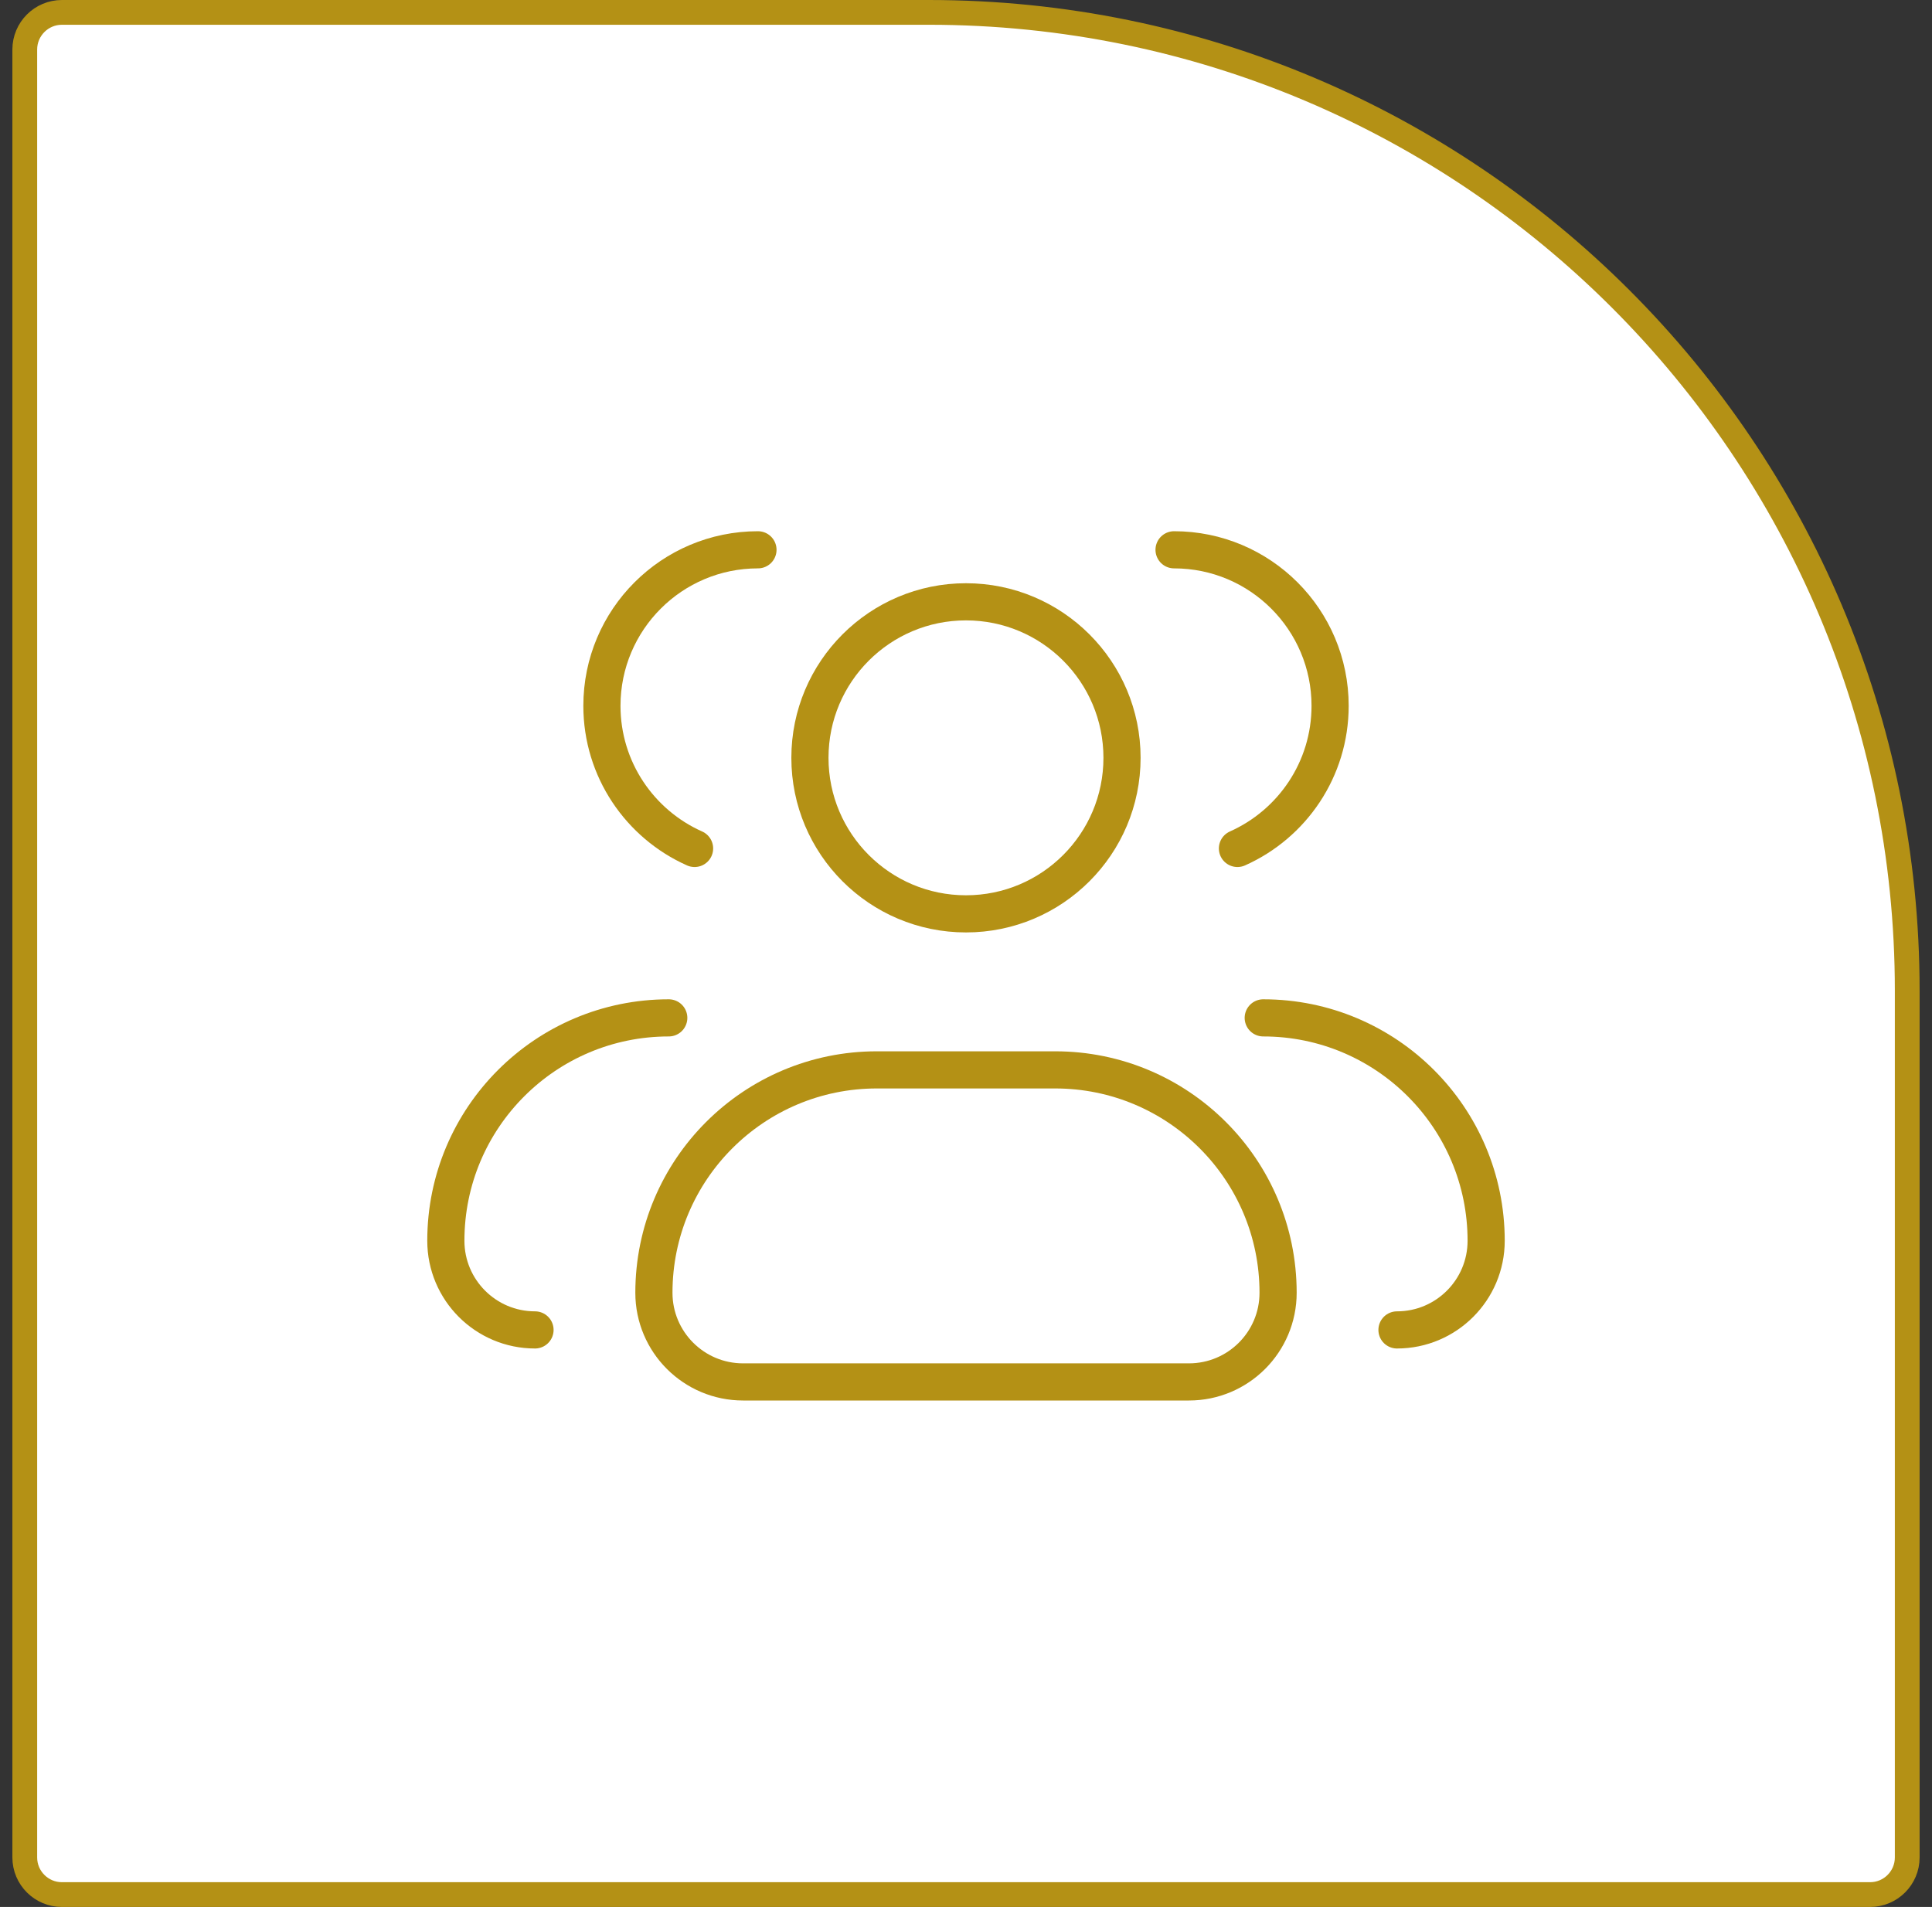
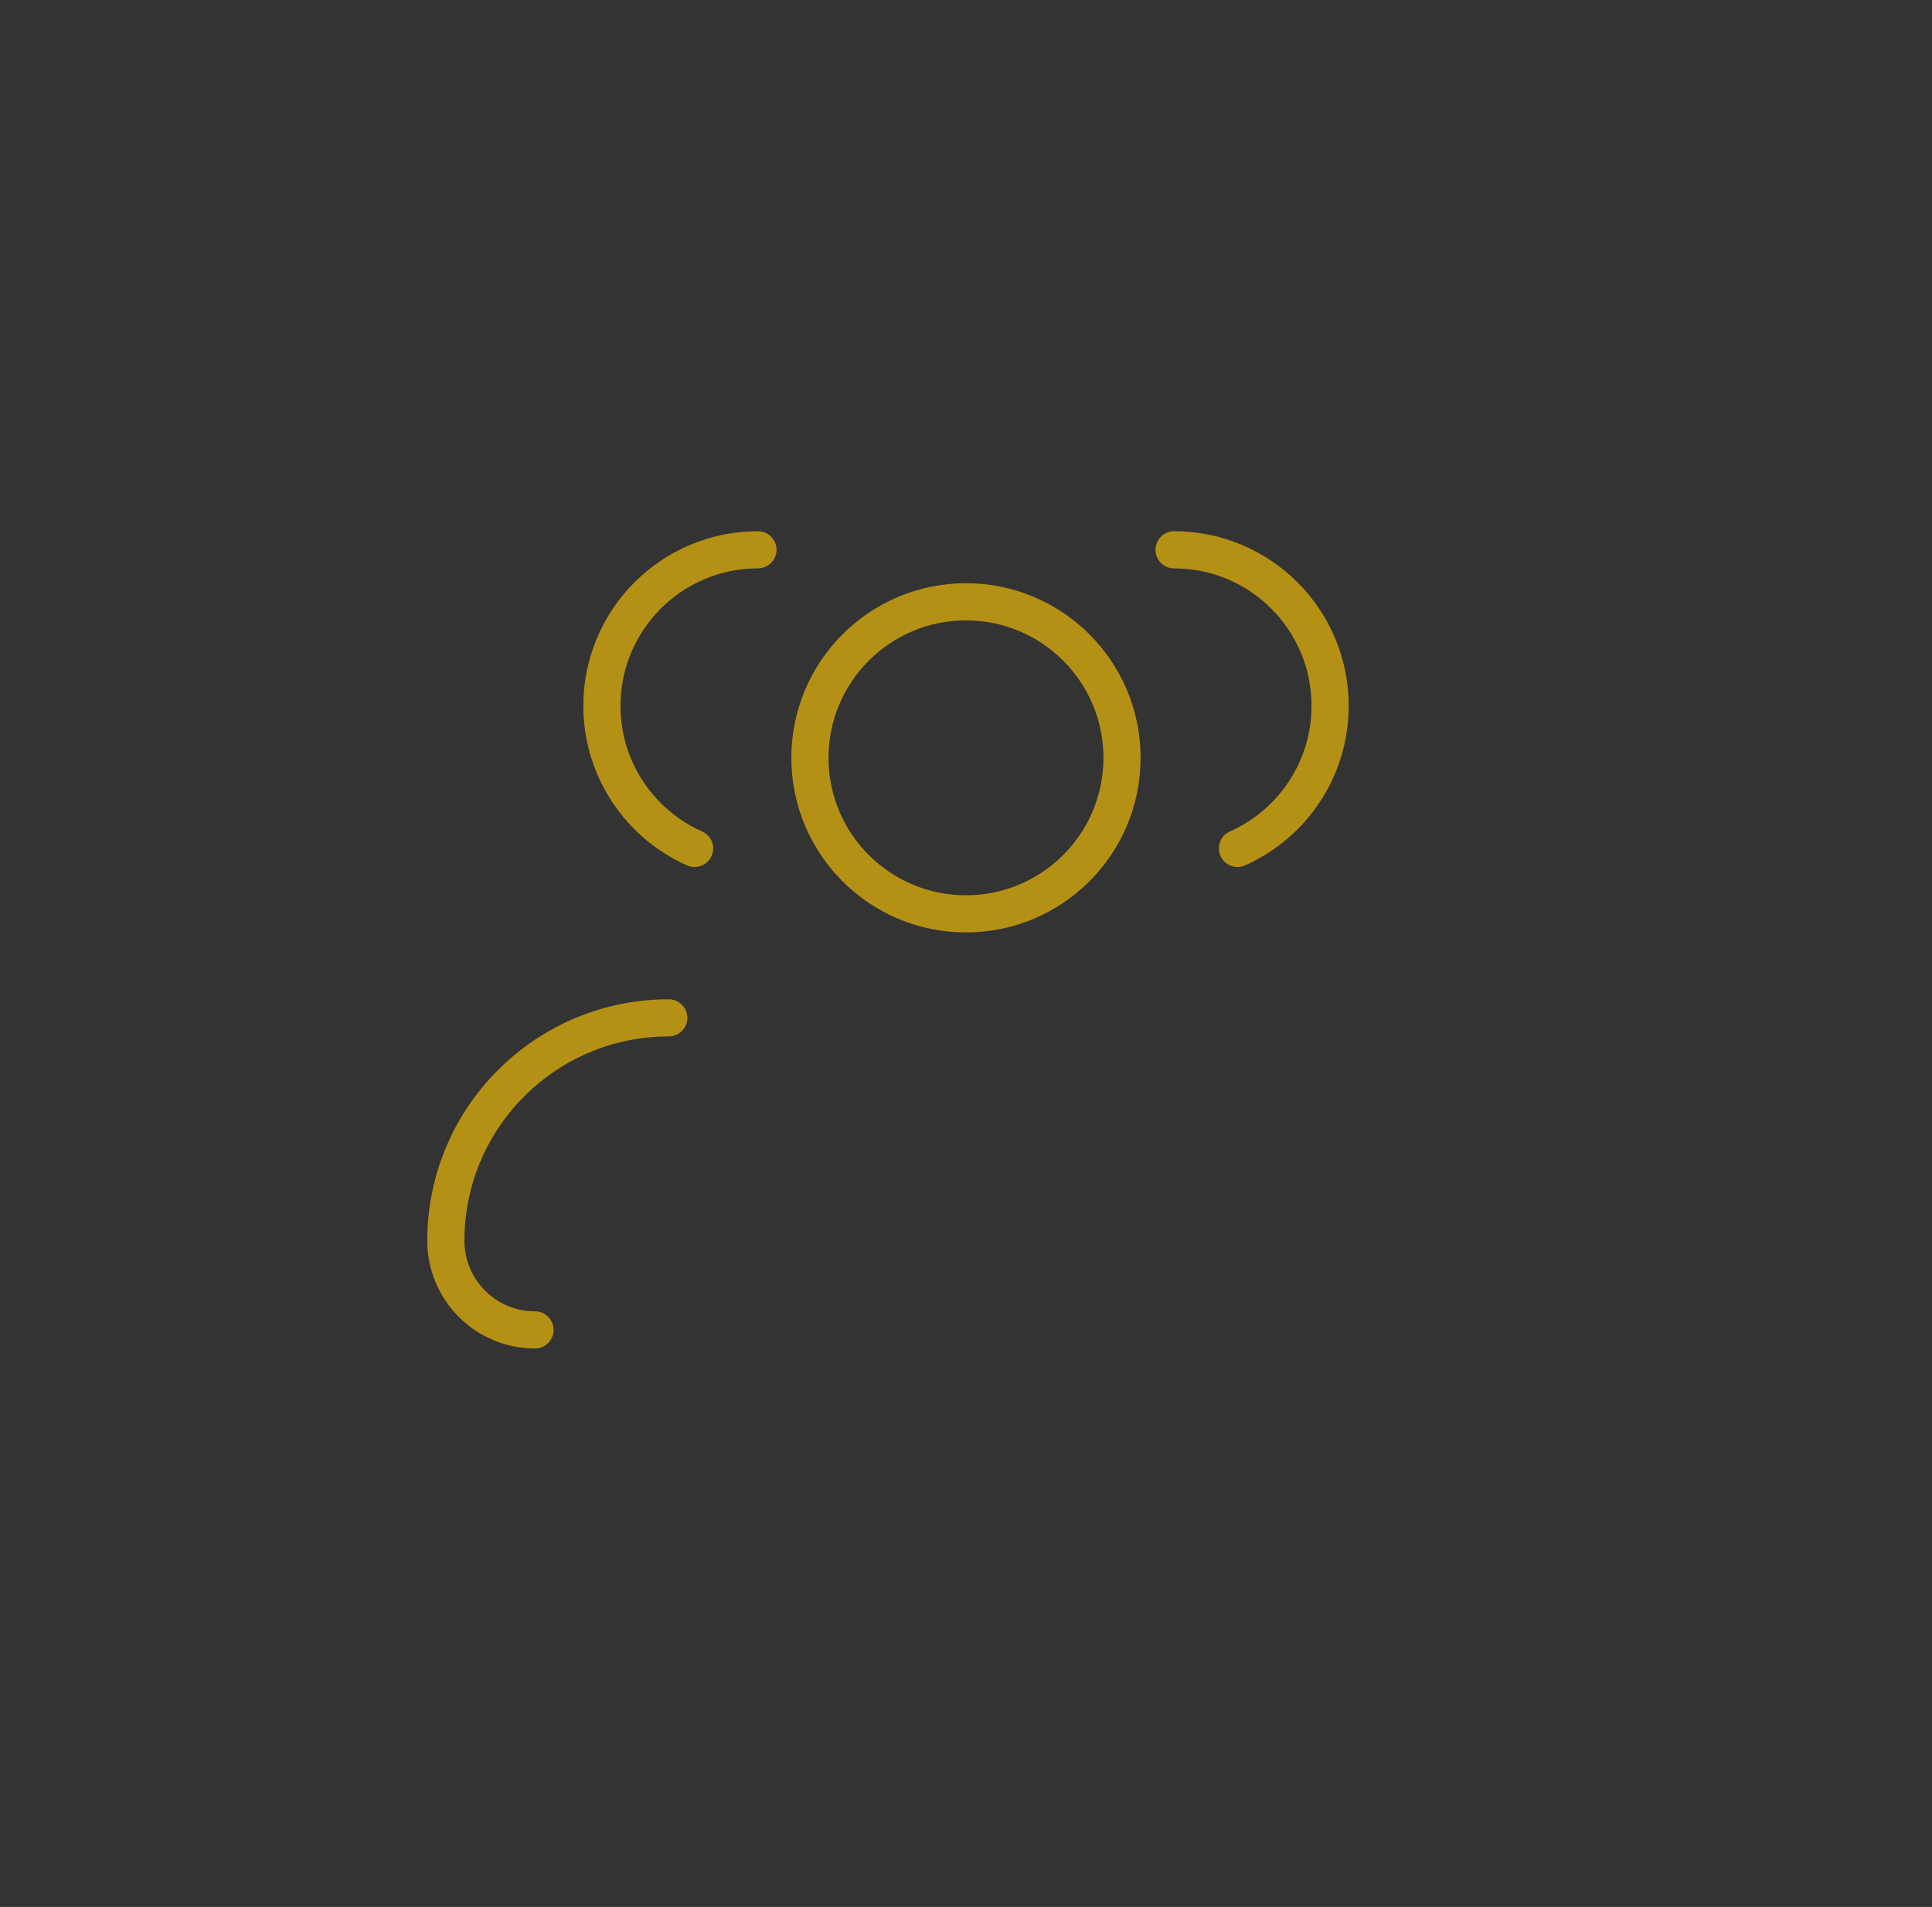
<svg xmlns="http://www.w3.org/2000/svg" width="78" height="77" viewBox="0 0 78 77" fill="none">
  <rect x="0" y="0" width="78" height="77" fill="#333333" stroke="none" />
-   <path d="M1 2C1 1.172 1.672 0.5 2.5 0.5H37.5C59.315 0.5 77 18.185 77 40V75C77 75.828 76.328 76.5 75.5 76.5H2.5C1.672 76.5 1 75.828 1 75V2Z" fill="white" />
-   <path d="M1 2C1 1.172 1.672 0.5 2.5 0.5H37.5C59.315 0.5 77 18.185 77 40V75C77 75.828 76.328 76.5 75.5 76.5H2.5C1.672 76.5 1 75.828 1 75V2Z" stroke="#B49115" />
  <path d="M45.299 30.6C45.299 34.079 42.479 36.9 38.999 36.9C35.52 36.9 32.699 34.079 32.699 30.6C32.699 27.121 35.52 24.3 38.999 24.3C42.479 24.3 45.299 27.121 45.299 30.6Z" stroke="#B49115" stroke-width="1.5" stroke-linecap="round" stroke-linejoin="round" />
  <path d="M47.4 22.2C50.88 22.2 53.7 25.021 53.7 28.5C53.7 31.068 52.163 33.278 49.959 34.259" stroke="#B49115" stroke-width="1.5" stroke-linecap="round" stroke-linejoin="round" />
-   <path d="M42.6 43.2H35.4C30.43 43.2 26.4 47.229 26.4 52.2C26.4 54.188 28.012 55.8 30 55.8H48C49.989 55.8 51.6 54.188 51.6 52.2C51.6 47.229 47.571 43.2 42.6 43.2Z" stroke="#B49115" stroke-width="1.5" stroke-linecap="round" stroke-linejoin="round" />
-   <path d="M51 41.1C55.971 41.1 60 45.13 60 50.1C60 52.088 58.388 53.7 56.4 53.7" stroke="#B49115" stroke-width="1.5" stroke-linecap="round" stroke-linejoin="round" />
  <path d="M30.601 22.2C27.121 22.2 24.301 25.021 24.301 28.5C24.301 31.068 25.838 33.278 28.042 34.259" stroke="#B49115" stroke-width="1.5" stroke-linecap="round" stroke-linejoin="round" />
  <path d="M21.6 53.7C19.612 53.7 18 52.088 18 50.1C18 45.13 22.029 41.1 27 41.1" stroke="#B49115" stroke-width="1.5" stroke-linecap="round" stroke-linejoin="round" />
</svg>